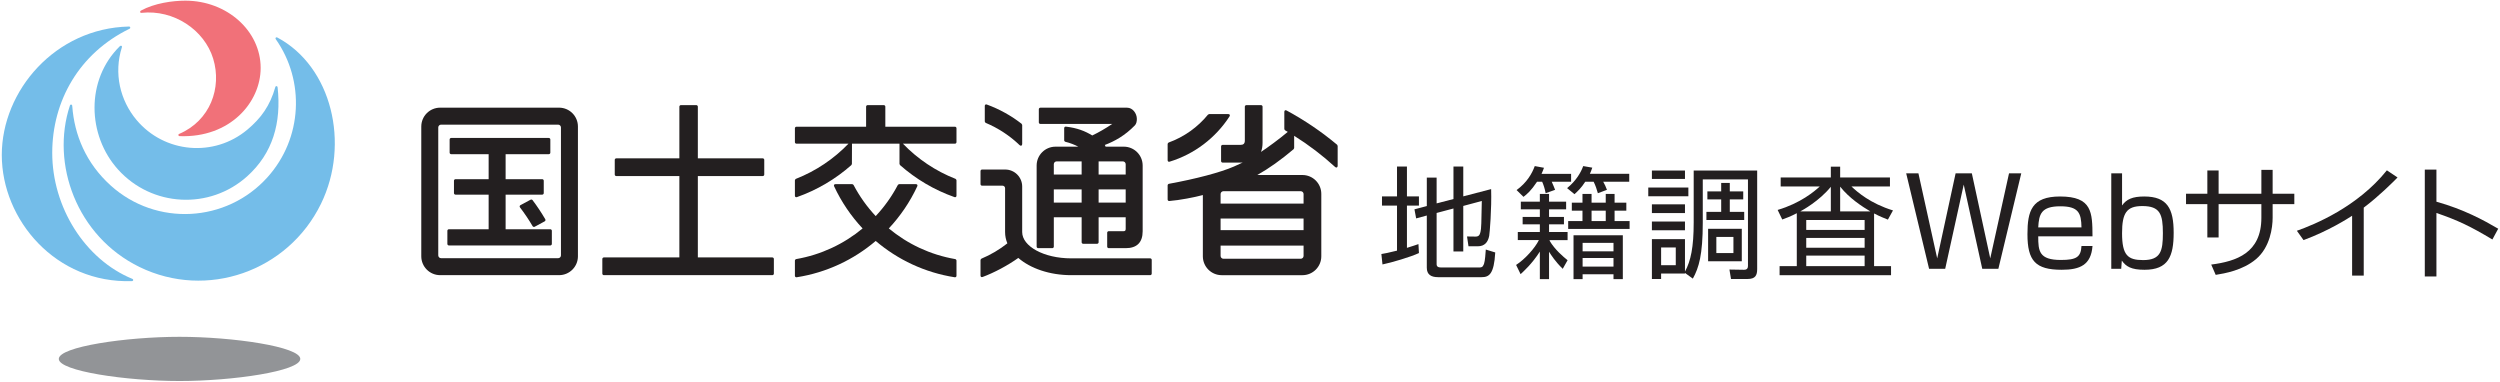
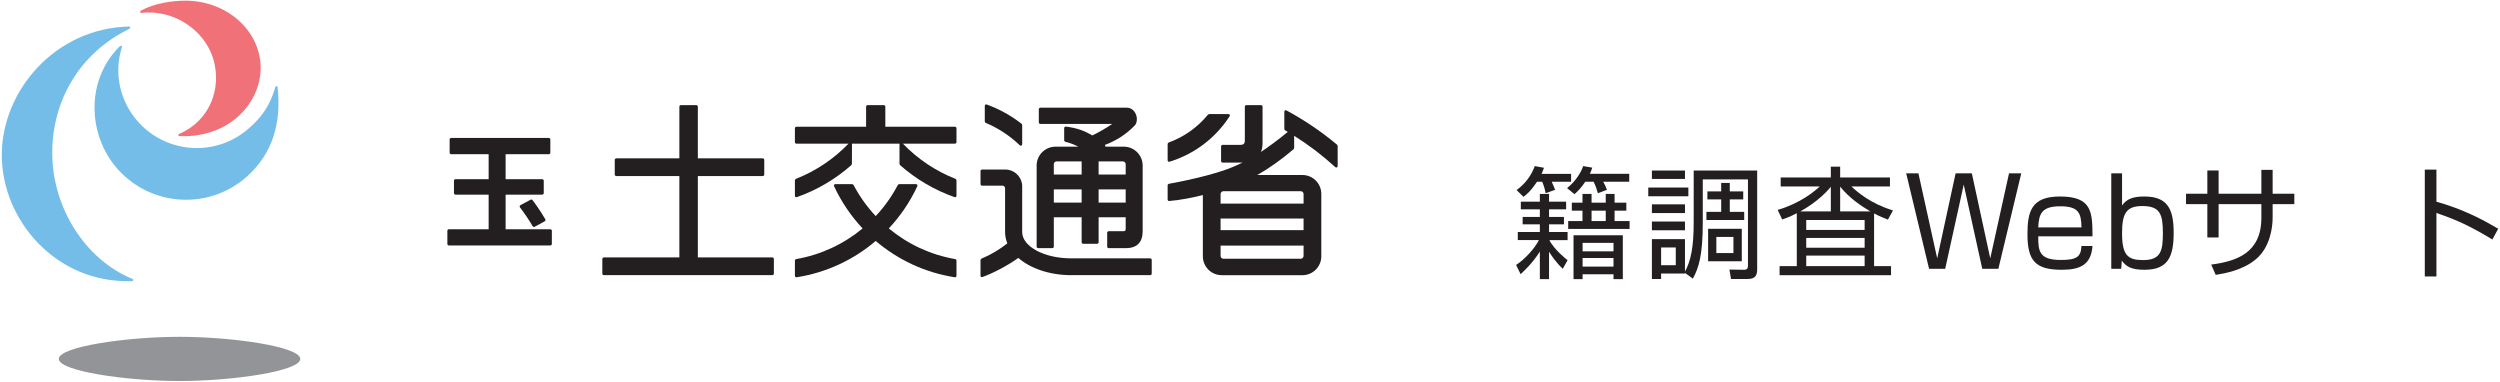
<svg xmlns="http://www.w3.org/2000/svg" version="1.1" id="レイヤー_1" x="0px" y="0px" width="524px" height="80px" viewBox="0 0 524 80" enable-background="new 0 0 524 80" xml:space="preserve">
  <g>
    <g>
      <path fill="#929497" d="M12.322,75.229c0-2.559,14.121-4.633,25.309-4.633c11.187,0,25.309,2.074,25.309,4.633    c0,2.557-14.122,4.631-25.309,4.631C26.443,79.859,12.322,77.785,12.322,75.229" />
      <path fill="#74BDE9" d="M10.948,32.05c0,11.341,6.822,22.312,16.782,26.394c0.302,0.123,0.239,0.471-0.087,0.48    C11.725,59.445,0.375,46.119,0.375,32.492c0-13.503,11.232-26.583,26.644-26.931c0.324-0.008,0.407,0.331,0.114,0.475    C16.558,11.194,10.948,21.193,10.948,32.05" />
-       <path fill="#74BDE9" d="M29.253,55.969C16.029,49.52,10.616,34.277,14.654,22.124c0.104-0.312,0.463-0.268,0.486,0.061    c0.439,6.093,2.878,12.013,8.063,16.697c9.533,8.612,24.255,7.825,32.852-1.722c7.397-8.216,7.857-20.256,1.756-28.932    c-0.186-0.263,0.038-0.516,0.322-0.364c11.415,6.09,15.279,22.274,9.148,34.845C60.36,56.902,43.333,62.836,29.253,55.969" />
      <path fill="#F17179" d="M54.634,14.24c0,7.192-6.378,14.673-16.967,14.296c-0.315-0.011-0.4-0.347-0.111-0.47    c6.472-2.758,9-9.641,7.127-15.767c-1.847-6.037-8.267-10.341-15.033-9.606c-0.321,0.035-0.383-0.321-0.1-0.478    c2.82-1.545,6.622-2.075,9.293-2.075C47.582,0.141,54.634,6.47,54.634,14.24" />
      <path fill="#74BDE9" d="M51.85,27.171c2.838-2.382,4.754-4.988,5.857-8.923c0.086-0.308,0.446-0.253,0.481,0.064    c0.806,7.438-1.016,13.813-6.369,18.634c-7.87,7.087-19.993,6.45-27.079-1.419c-6.443-7.156-6.821-18.787,0.386-25.847    c0.218-0.213,0.519-0.074,0.426,0.215c-1.749,5.484-0.371,11.153,3.059,15.242C34.466,32.116,44.87,33.026,51.85,27.171" />
      <path fill="#231F20" d="M260.465,34.067l-0.289,0.013h-3.922c-0.168,0-0.316-0.148-0.316-0.317v-3.081    c0-0.169,0.148-0.317,0.316-0.317h3.76c0.621,0,0.904-0.282,0.904-0.904v-7.11c0-0.169,0.15-0.317,0.318-0.317h3.082    c0.168,0,0.316,0.148,0.316,0.317v7.545c0,0.749-0.109,1.399-0.332,1.945c1.438-0.944,3.852-2.711,5.613-4.199l-0.563-0.329    c-0.057-0.033-0.158-0.209-0.158-0.273v-3.606c0-0.288,0.215-0.417,0.469-0.279c3.779,2.039,7.328,4.449,10.598,7.184    c0.031,0.027,0.113,0.2,0.113,0.243v4.182c0,0.345-0.277,0.467-0.531,0.234c-2.652-2.427-5.525-4.617-8.586-6.537v2.563    c0,0.042-0.08,0.216-0.111,0.242c-2.68,2.268-5.219,4.071-7.619,5.414h9.463c2.186,0,3.957,1.771,3.957,3.956v13.083    c0,2.186-1.771,3.957-3.957,3.957h-16.914c-2.186,0-3.957-1.771-3.957-3.957V40.88c-1.58,0.44-4.922,1.095-7.041,1.253    c-0.186,0.014-0.342-0.131-0.342-0.314v-2.978c0-0.128,0.133-0.288,0.26-0.312c5.705-1.048,10.732-2.368,13.613-3.614    C259.229,34.652,259.846,34.37,260.465,34.067 M255.836,48.238h17.393v-2.439h-17.393V48.238z M255.836,51.48v2.162    c0,0.326,0.266,0.592,0.592,0.592h16.211c0.324,0,0.59-0.266,0.59-0.592V51.48H255.836z M273.229,40.669    c0-0.326-0.266-0.591-0.59-0.591h-16.211c-0.326,0-0.592,0.265-0.592,0.591v2.005h17.393V40.669z" />
      <path fill="#231F20" d="M218.055,22.574h18.201c1.123,0,2.029,1.162,2.029,2.357c0,0.503-0.098,1.021-0.424,1.356    c-2.082,2.141-4.24,3.324-6.283,4.095c0.064,0.109,0.115,0.229,0.154,0.359h3.813c2.186,0,3.957,1.771,3.957,3.956v13.763    c0,2.352-1.203,3.555-3.555,3.555h-3.564c-0.168,0-0.316-0.148-0.316-0.318v-2.924c0-0.168,0.148-0.316,0.316-0.316h3.129    c0.295,0,0.432-0.127,0.432-0.469v-2.443h-5.674v5.234c0,0.17-0.148,0.318-0.318,0.318h-2.924c-0.168,0-0.316-0.148-0.316-0.318    v-5.234h-5.832v6.152c0,0.17-0.15,0.318-0.318,0.318H217.6c-0.17,0-0.32-0.148-0.32-0.318V34.698c0-2.186,1.773-3.956,3.959-3.956    h4.775c-0.717-0.383-1.783-0.808-2.715-1.022c-0.115-0.026-0.246-0.189-0.246-0.309v-2.554c0-0.197,0.16-0.339,0.355-0.316    c2.365,0.273,4.033,0.934,5.531,1.854c1.381-0.659,2.773-1.468,4.193-2.42h-15.078c-0.168,0-0.316-0.148-0.316-0.317v-2.766    C217.738,22.724,217.887,22.574,218.055,22.574 M235.943,34.418c0-0.326-0.266-0.591-0.592-0.591h-5.082v2.754h5.674V34.418z     M226.711,33.827h-5.242c-0.326,0-0.59,0.265-0.59,0.591v2.163h5.832V33.827z M230.27,42.461h5.674v-2.757h-5.674V42.461z     M220.879,42.461h5.832v-2.757h-5.832V42.461z" />
      <path fill="#231F20" d="M244.736,30.174c0-0.096,0.119-0.266,0.209-0.299c3.256-1.179,6.098-3.221,8.25-5.848    c0.029-0.034,0.203-0.116,0.248-0.116h4c0.309,0,0.434,0.231,0.268,0.489c-2.906,4.489-7.34,7.897-12.564,9.49    c-0.23,0.069-0.41-0.063-0.41-0.304V30.174" />
-       <path fill="#231F20" d="M121.134,26.522v27.194c0,2.186-1.77,3.957-3.956,3.957H92.257c-2.185,0-3.956-1.771-3.956-3.957V26.522    c0-2.185,1.771-3.956,3.956-3.956h24.921C119.364,22.566,121.134,24.338,121.134,26.522 M92.45,26.124    c-0.326,0-0.591,0.266-0.591,0.592v26.81c0,0.326,0.265,0.592,0.591,0.592h24.534c0.328,0,0.592-0.266,0.592-0.592v-26.81    c0-0.326-0.264-0.592-0.592-0.592H92.45z" />
      <path fill="#231F20" d="M105.977,32.315v5.241h7.676c0.169,0,0.317,0.147,0.317,0.316v2.607c0,0.17-0.148,0.318-0.317,0.318    h-7.676v7.252h9.373c0.169,0,0.317,0.148,0.317,0.318v2.766c0,0.168-0.148,0.316-0.317,0.316H94.086    c-0.168,0-0.317-0.148-0.317-0.316v-2.766c0-0.17,0.149-0.318,0.317-0.318h8.333v-7.252h-6.952c-0.169,0-0.316-0.148-0.316-0.318    v-2.607c0-0.169,0.147-0.316,0.316-0.316h6.952v-5.241h-7.86c-0.167,0-0.316-0.148-0.316-0.317v-2.766    c0-0.169,0.149-0.316,0.316-0.316h20.476c0.168,0,0.316,0.147,0.316,0.316v2.766c0,0.169-0.148,0.317-0.316,0.317H105.977" />
      <path fill="#231F20" d="M112.064,47.529c-0.142,0.076-0.343,0.02-0.425-0.119c-0.802-1.371-1.688-2.686-2.649-3.938    c-0.126-0.164-0.082-0.373,0.1-0.473l2.127-1.146c0.118-0.064,0.323-0.02,0.403,0.088c0.966,1.281,1.858,2.621,2.67,4.014    c0.091,0.15,0.034,0.354-0.122,0.438L112.064,47.529" />
      <path fill="#231F20" d="M146.268,36.904v17.053h15.617c0.17,0,0.318,0.148,0.318,0.318v3.082c0,0.17-0.148,0.316-0.318,0.316    h-35.32c-0.169,0-0.317-0.146-0.317-0.316v-3.082c0-0.17,0.148-0.318,0.317-0.318h15.83V36.904h-13.226    c-0.169,0-0.318-0.148-0.318-0.318v-3.081c0-0.169,0.149-0.317,0.318-0.317h13.226V22.35c0-0.169,0.146-0.317,0.316-0.317h3.24    c0.168,0,0.316,0.148,0.316,0.317v10.838h13.605c0.17,0,0.316,0.148,0.316,0.317v3.081c0,0.17-0.146,0.318-0.316,0.318H146.268" />
      <path fill="#231F20" d="M188.518,30.117h-9.941l-0.018,4.244c0,0.04-0.078,0.212-0.109,0.238c-3.303,2.92-7.17,5.219-11.414,6.715    c-0.236,0.084-0.424-0.049-0.424-0.3v-3.231c0-0.091,0.117-0.262,0.203-0.295c4.197-1.646,7.949-4.18,11.023-7.371H166.93    c-0.17,0-0.318-0.148-0.318-0.316v-2.924c0-0.17,0.148-0.318,0.318-0.318h14.604V22.35c0-0.169,0.148-0.317,0.318-0.317h3.396    c0.17,0,0.318,0.148,0.318,0.317v4.209h14.596c0.17,0,0.318,0.148,0.318,0.318v2.924c0,0.168-0.148,0.316-0.318,0.316h-10.908    c3.074,3.191,6.826,5.725,11.025,7.371c0.084,0.033,0.201,0.204,0.201,0.295v3.231c0,0.251-0.188,0.384-0.424,0.3    c-4.244-1.496-8.109-3.795-11.414-6.715c-0.029-0.026-0.107-0.198-0.107-0.238v-4.205L188.518,30.117" />
      <path fill="#231F20" d="M180.799,47.881c-2.43-2.594-4.453-5.572-5.967-8.834c-0.115-0.249,0.012-0.45,0.287-0.45h3.502    c0.072,0,0.248,0.104,0.281,0.169c1.254,2.383,2.818,4.58,4.645,6.527c1.824-1.947,3.391-4.145,4.643-6.527    c0.033-0.064,0.209-0.169,0.281-0.169h3.502c0.273,0,0.404,0.201,0.289,0.45c-1.516,3.262-3.539,6.24-5.967,8.834    c3.92,3.252,8.688,5.521,13.922,6.424c0.129,0.023,0.264,0.182,0.264,0.313v3.184c0,0.205-0.164,0.344-0.367,0.313    c-6.262-0.977-11.953-3.682-16.566-7.611c-4.613,3.93-10.307,6.635-16.568,7.611c-0.203,0.031-0.367-0.107-0.367-0.313v-3.184    c0-0.131,0.135-0.289,0.264-0.313C172.109,53.4,176.877,51.133,180.799,47.881" />
      <path fill="#231F20" d="M214.25,30.194c0,0.35-0.285,0.471-0.537,0.229c-2.047-1.963-4.453-3.555-7.107-4.67    c-0.08-0.034-0.195-0.206-0.195-0.293v-3.254c0-0.253,0.188-0.385,0.428-0.298c2.648,0.967,5.104,2.338,7.289,4.038    c0.037,0.028,0.123,0.203,0.123,0.25V30.194" />
      <path fill="#231F20" d="M213.436,54.061c-2.162,1.549-5.07,3.105-7.492,3.996c-0.238,0.088-0.428-0.043-0.428-0.297v-3.254    c0-0.086,0.115-0.258,0.195-0.293c1.963-0.822,3.787-1.908,5.434-3.209c-0.313-0.754-0.479-1.547-0.479-2.365V39.45    c0-0.293-0.238-0.531-0.531-0.531h-4.301c-0.17,0-0.318-0.148-0.318-0.318v-2.749c0-0.17,0.148-0.318,0.318-0.318h4.855    c1.967,0,3.561,1.595,3.561,3.561v9.545c0,2.969,4.506,5.512,10.289,5.512h16.545c0.17,0,0.318,0.148,0.318,0.316v2.891    c0,0.17-0.148,0.316-0.318,0.316h-16.545C220.006,57.674,215.971,56.262,213.436,54.061" />
    </g>
    <g>
-       <path fill="#231F20" d="M297.41,53.041c-1.727,0.813-5.764,2.006-7.643,2.387l-0.229-2.184c0.711-0.127,1.371-0.229,3.275-0.711    v-9.445h-3.148v-1.93h3.148v-6.246h2.082v6.246h2.514v1.93h-2.514v8.861c1.396-0.432,1.828-0.584,2.412-0.787L297.41,53.041z     M304.646,41.717v-6.805h2.057v6.246l5.84-1.523c0.127,4.164-0.305,9.268-0.406,9.801c-0.254,1.295-0.939,2.184-2.387,2.184    h-1.955l-0.305-2.057l1.777,0.025c0.736,0,0.889-0.381,1.041-0.965c0.178-0.609,0.203-2.158,0.279-6.5l-3.885,1.041v9.547h-2.057    v-9.014l-3.529,0.939v10.74c0,0.482,0.305,0.686,0.914,0.686h7.947c0.508,0,0.787,0,1.066-0.736    c0.229-0.635,0.33-2.285,0.381-3.021l1.98,0.609c-0.254,4.596-1.32,5.18-2.869,5.18h-9.115c-1.447,0-2.361-0.533-2.361-1.98V45.17    l-2.234,0.609l-0.355-1.904l2.59-0.686v-5.967h2.057v5.408L304.646,41.717z" />
      <path fill="#231F20" d="M322.751,42.275V40.65h1.93v1.625h3.58v1.6h-3.58v1.6h3.123v1.549h-3.123v1.6h3.885v1.701h-3.758v0.152    c1.066,1.828,2.895,3.377,3.758,4.063l-1.016,1.803c-1.574-1.523-2.438-2.895-2.869-3.58V58.5h-1.93v-5.764    c-1.625,2.564-3.504,4.24-4.037,4.723l-0.939-1.93c1.828-1.168,3.961-3.529,4.773-5.205h-4.418v-1.701h4.621v-1.6h-3.605v-1.549    h3.605v-1.6h-3.986v-1.6H322.751z M329.302,36.436v1.65h-4.063c0.152,0.33,0.66,1.523,0.711,1.701l-1.98,0.711    c-0.229-1.143-0.432-1.701-0.736-2.412h-1.066c-1.27,1.904-2.057,2.564-2.844,3.174l-1.447-1.422    c2.133-1.549,3.225-3.428,3.809-5.027l1.93,0.355c-0.152,0.406-0.254,0.736-0.508,1.27H329.302z M341.489,36.436v1.65h-5.459    c0.279,0.457,0.609,1.193,0.787,1.701l-1.904,0.711c-0.203-0.762-0.508-1.65-0.889-2.412h-1.752    c-0.838,1.32-1.65,2.057-2.26,2.615l-1.549-1.27c1.93-1.574,2.895-3.301,3.377-4.621l1.904,0.33    c-0.203,0.609-0.305,0.838-0.508,1.295H341.489z M331.688,42.479V40.65h1.904v1.828h2.971V40.65h1.854v1.828h2.463v1.676h-2.463    v2.184h3.148v1.65h-12.873v-1.65h2.996v-2.184h-2.234v-1.676H331.688z M340.144,49.309V58.5h-1.955v-1.016h-6.475V58.5h-1.904    v-9.191H340.144z M331.714,50.908v1.777h6.475v-1.777H331.714z M331.714,54.082v1.803h6.475v-1.803H331.714z M333.593,44.154    v2.184h2.971v-2.184H333.593z" />
      <path fill="#231F20" d="M353.882,39.305v1.828h-8.404v-1.828H353.882z M354.999,35.75h13.305v20.643    c0,1.32-0.381,2.082-2.006,2.082h-3.479l-0.33-1.98l3.021,0.051c0.787,0.025,0.863-0.482,0.863-0.838V37.604h-9.471v9.064    c0,6.729-0.813,9.445-2.082,11.73l-1.65-1.193v0.127h-5.002v1.143h-1.93v-8.354h6.932v6.805c1.219-2.234,1.828-5.104,1.828-10.309    V35.75z M353.171,35.75v1.752h-6.932V35.75H353.171z M353.171,42.834v1.828h-6.932v-1.828H353.171z M353.171,46.439v1.828h-6.932    v-1.828H353.171z M351.241,51.873h-3.072v3.707h3.072V51.873z M362.565,40.117h2.818v1.676h-2.818v2.615h3.021v1.701h-7.922    v-1.701h3.098v-2.615h-2.895v-1.676h2.895V38.34h1.803V40.117z M365.079,47.963v6.805h-7.059v-6.805H365.079z M363.327,49.664    h-3.58v3.377h3.58V49.664z" />
      <path fill="#231F20" d="M392.807,55.783h3.555v1.904h-23.359v-1.904h3.605V44.688c-1.295,0.686-2.285,1.041-3.047,1.32    l-0.965-2.006c4.748-1.396,7.719-3.885,8.836-4.926h-8.201v-1.879h10.512v-2.26h1.955v2.26h10.436v1.879h-8.074    c1.219,1.168,3.986,3.58,8.709,5.027l-1.066,1.93c-0.762-0.305-1.625-0.635-2.895-1.295V55.783z M383.742,44.307v-5.154    c-2.463,3.021-5.941,4.9-6.398,5.154H383.742z M390.826,46.109h-12.238v2.082h12.238V46.109z M390.826,49.867h-12.238v2.057    h12.238V49.867z M390.826,53.574h-12.238v2.209h12.238V53.574z M392.02,44.307c-1.676-0.99-4.367-2.717-6.322-5.18v5.18H392.02z" />
      <path fill="#231F20" d="M411.598,38.695l-3.885,17.646h-3.377l-4.799-20.008h2.564l3.936,17.824l3.859-17.824h3.402l3.859,17.824    l3.936-17.824h2.564l-4.799,20.008h-3.377L411.598,38.695z" />
      <path fill="#231F20" d="M427.214,49.537c0,3.072,0.152,4.951,4.748,4.951c3.301,0,4.189-0.635,4.316-2.92h2.311    c-0.305,3.961-2.615,4.977-6.449,4.977c-5.51,0-7.186-1.879-7.186-7.465c0-4.85,0.889-7.896,6.83-7.896    c6.729,0,6.779,3.326,6.805,8.354H427.214z M436.278,47.658c-0.051-3.047-0.635-4.418-4.443-4.418    c-4.012,0-4.469,1.65-4.621,4.418H436.278z" />
      <path fill="#231F20" d="M444.784,36.334v6.729c0.914-1.295,2.184-1.879,4.646-1.879c4.85,0,6.17,2.564,6.17,7.592    c0,4.977-1.143,7.77-6.119,7.77c-2.768,0-3.885-0.686-4.748-1.93l-0.127,1.727h-2.082V36.334H444.784z M444.784,48.877    c0,4.621,1.193,5.637,4.418,5.637c3.682,0,4.139-1.904,4.139-5.637c0-3.986-0.584-5.688-4.316-5.688    C445.724,43.189,444.784,44.662,444.784,48.877z" />
      <path fill="#231F20" d="M473.984,35.598h2.361V40.6h4.545v2.184h-4.545v2.844c0,2.057-0.533,6.195-3.479,8.684    c-2.793,2.361-6.576,2.996-8.455,3.301l-0.939-2.158c5.307-0.686,10.512-2.438,10.512-9.801v-2.869h-8.963v6.982h-2.361v-6.982    h-4.469V40.6h4.469v-4.875h2.361V40.6h8.963V35.598z" />
-       <path fill="#231F20" d="M495.44,57.764h-2.438V45.221c-0.813,0.533-4.926,3.174-10.182,5.104l-1.396-1.955    c3.656-1.295,12.695-4.977,18.865-12.67l2.234,1.498c-0.99,1.016-3.885,3.91-7.084,6.322V57.764z" />
      <path fill="#231F20" d="M510.676,35.547v6.729c5.713,1.6,9.826,3.834,12.949,5.662l-1.219,2.26    c-4.621-2.768-7.16-3.986-11.73-5.561v13.305h-2.438V35.547H510.676z" />
    </g>
  </g>
</svg>